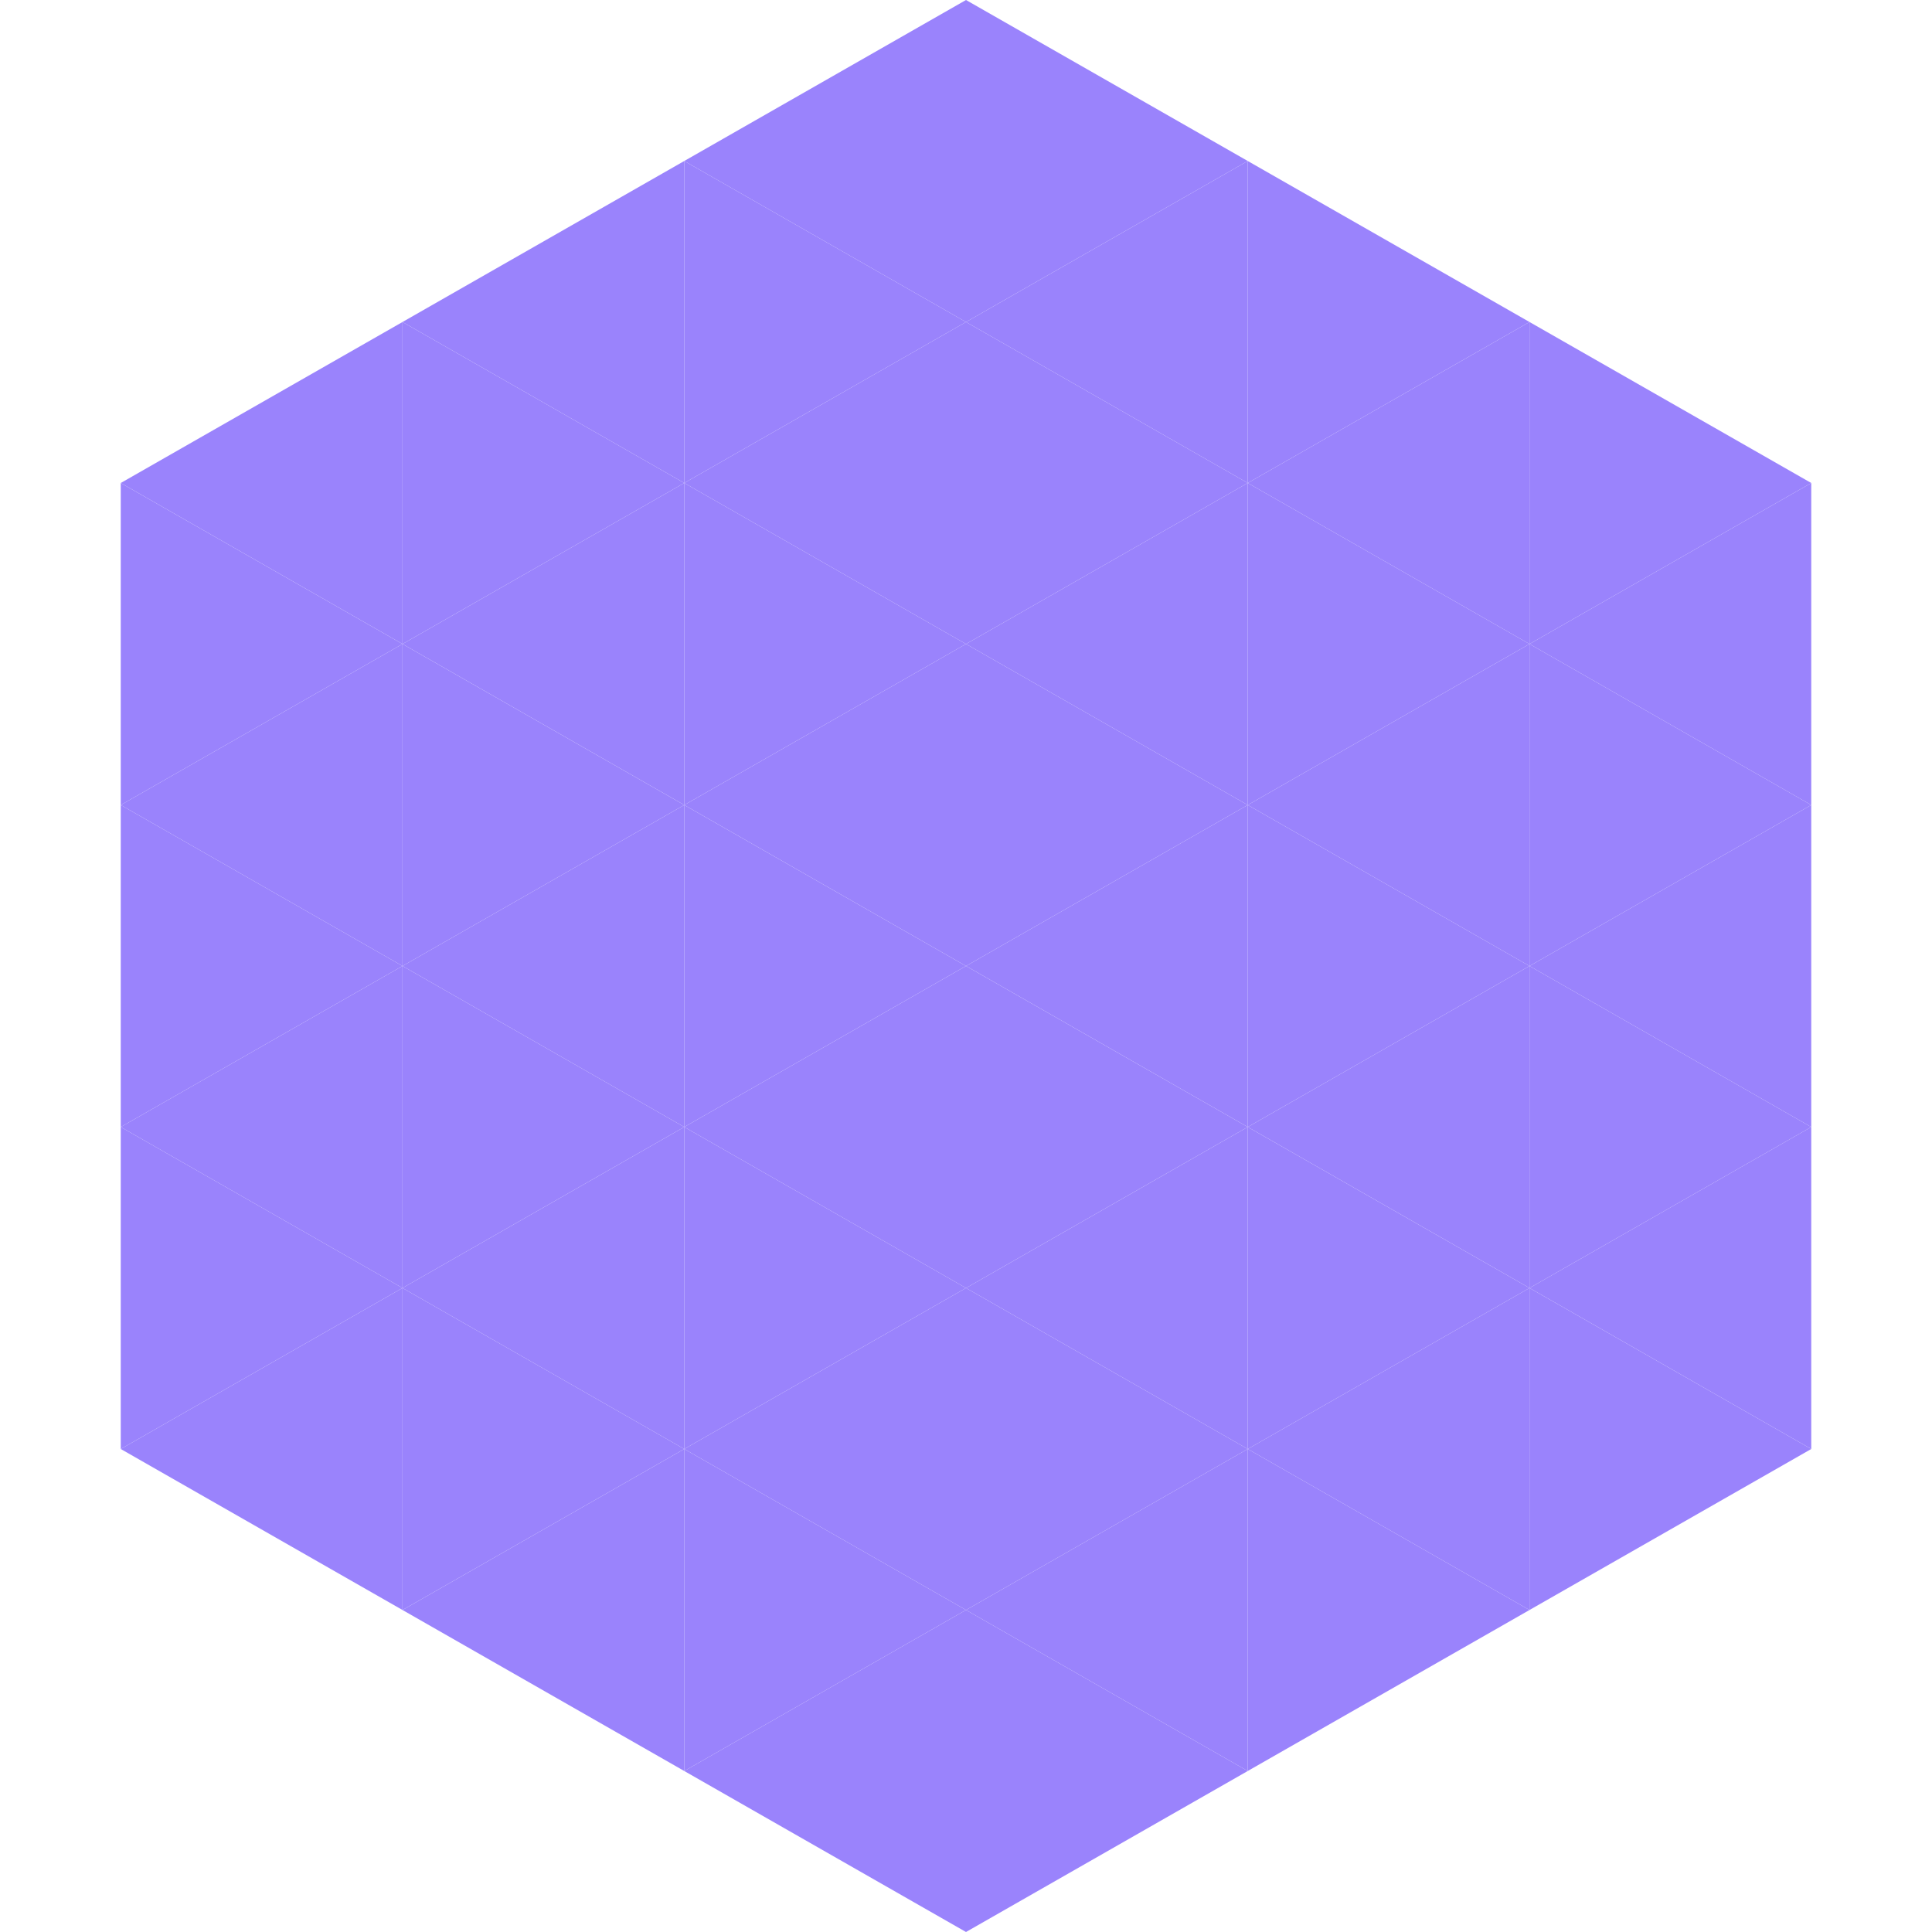
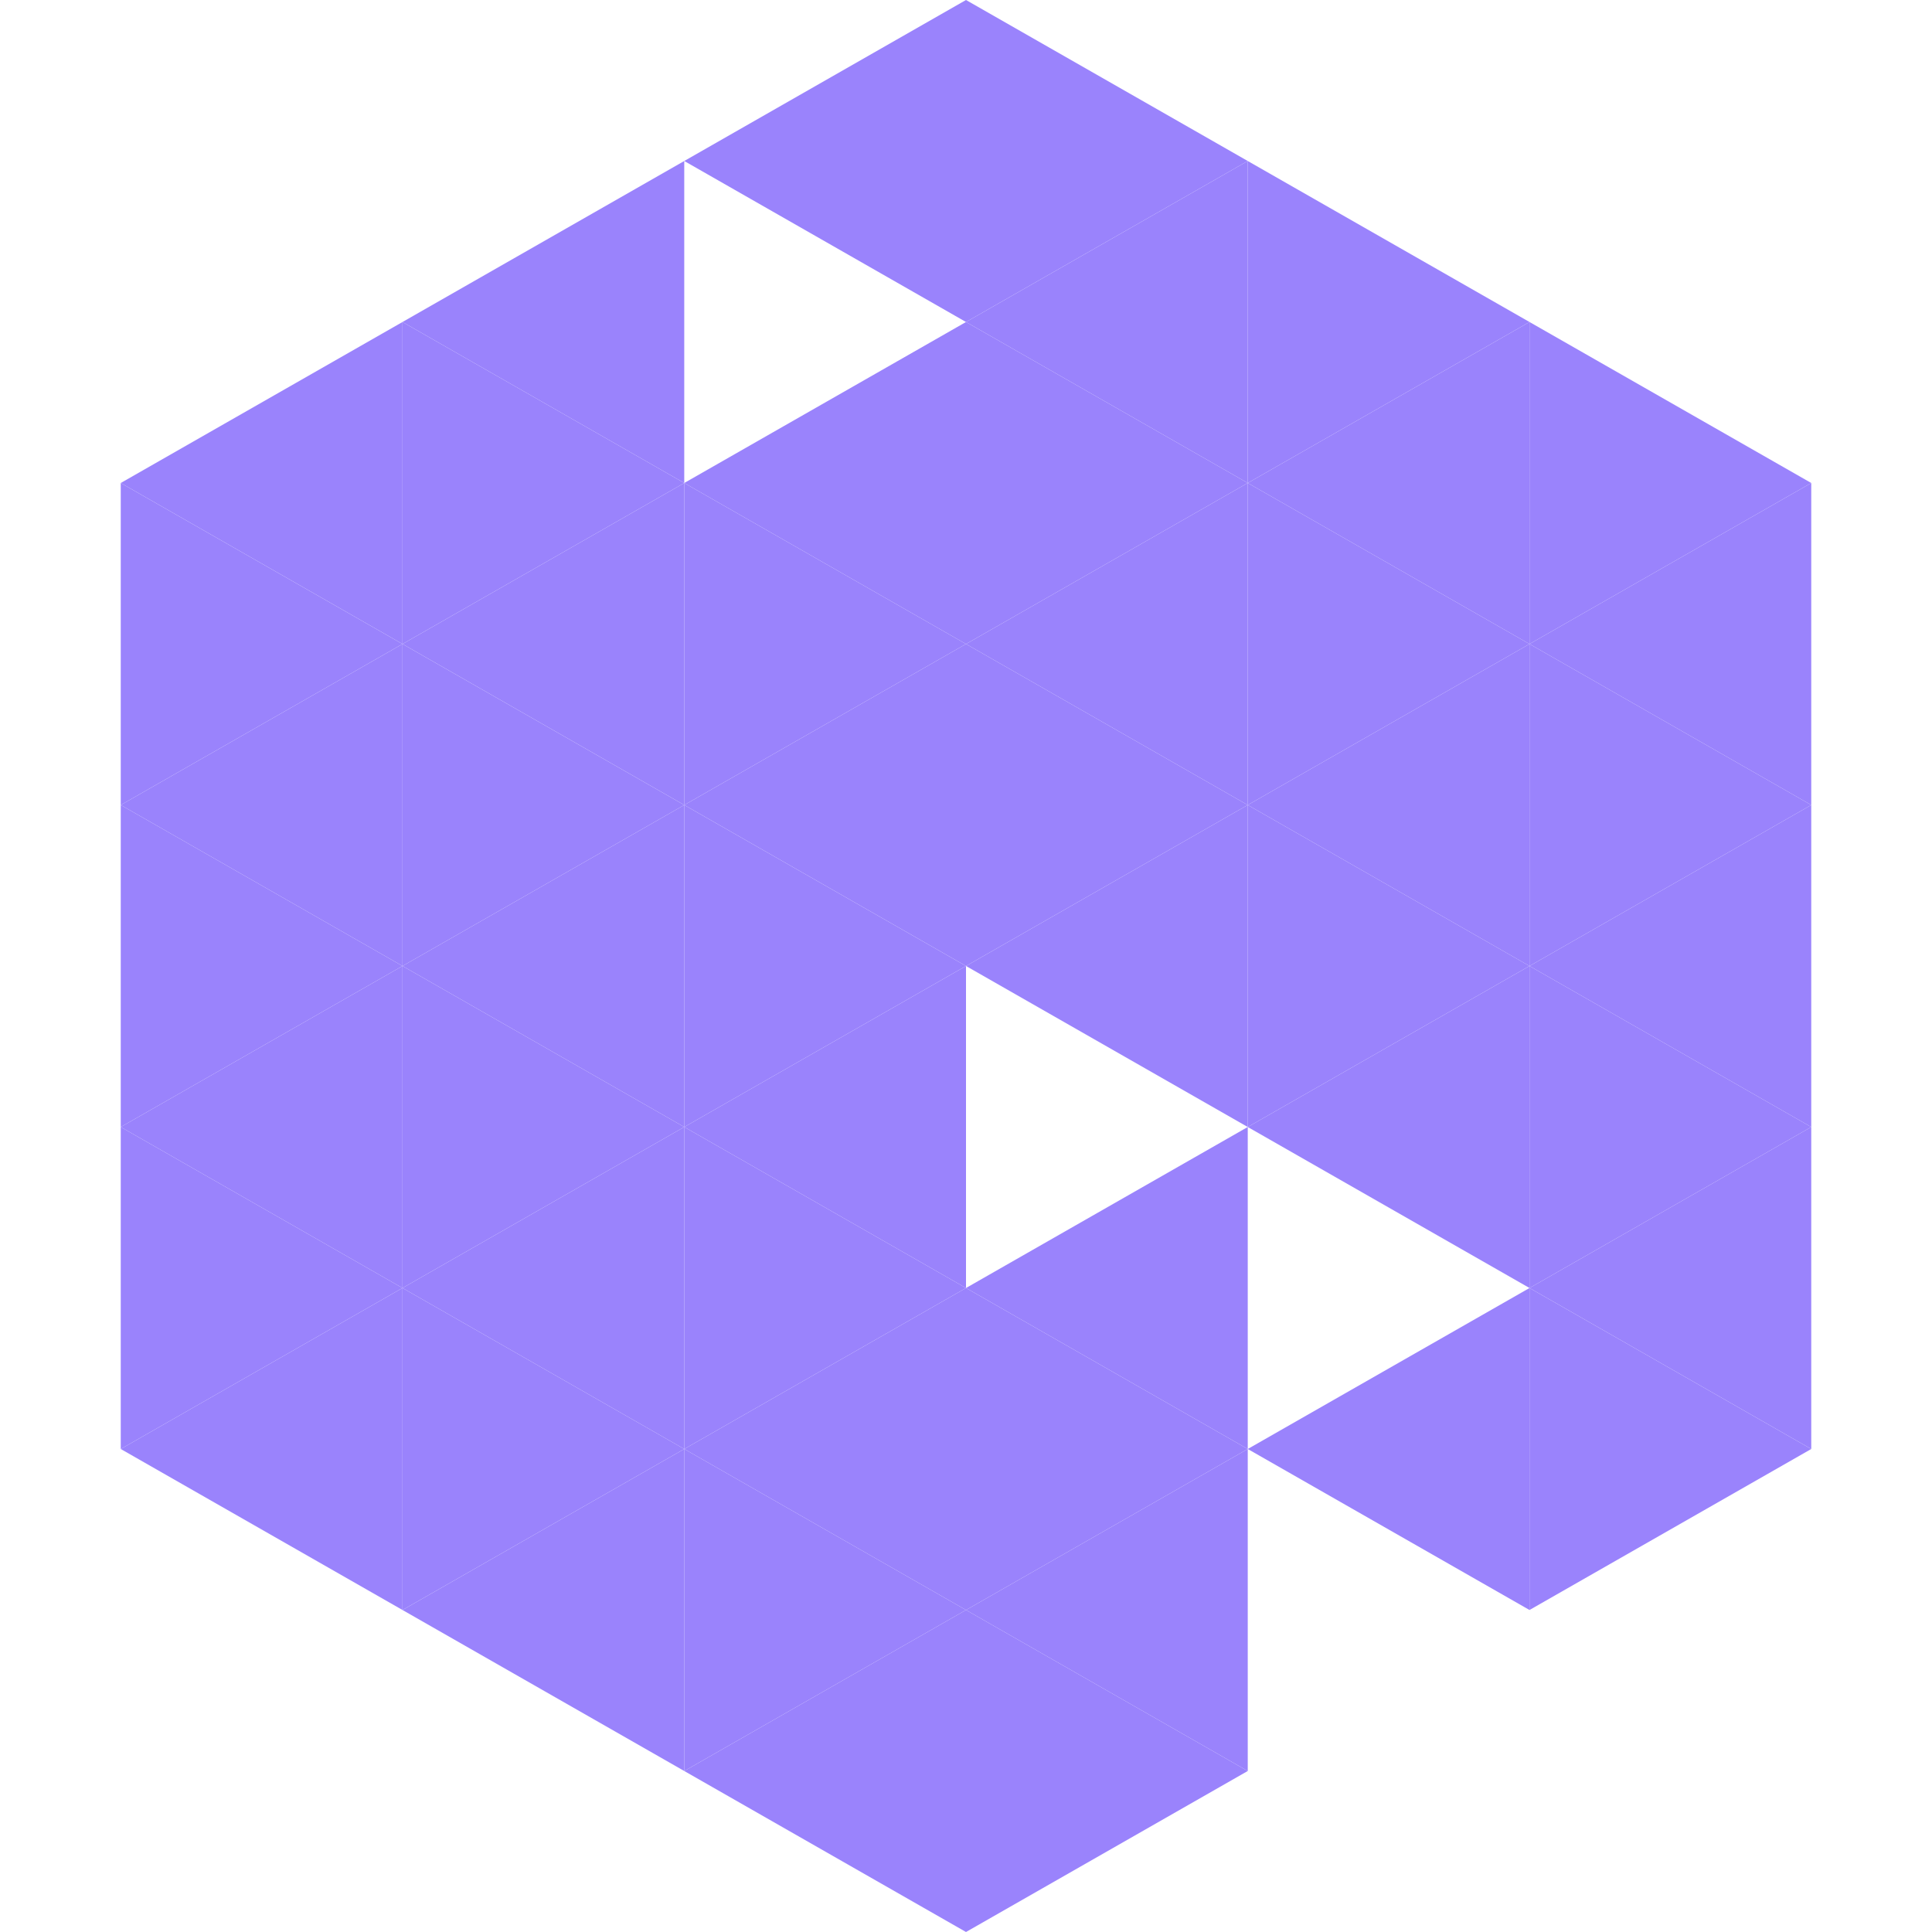
<svg xmlns="http://www.w3.org/2000/svg" width="240" height="240">
  <polygon points="50,40 15,60 50,80" style="fill:rgb(154,131,252)" />
  <polygon points="190,40 225,60 190,80" style="fill:rgb(154,131,252)" />
  <polygon points="15,60 50,80 15,100" style="fill:rgb(154,131,252)" />
  <polygon points="225,60 190,80 225,100" style="fill:rgb(154,131,252)" />
  <polygon points="50,80 15,100 50,120" style="fill:rgb(154,131,252)" />
  <polygon points="190,80 225,100 190,120" style="fill:rgb(154,131,252)" />
  <polygon points="15,100 50,120 15,140" style="fill:rgb(154,131,252)" />
  <polygon points="225,100 190,120 225,140" style="fill:rgb(154,131,252)" />
  <polygon points="50,120 15,140 50,160" style="fill:rgb(154,131,252)" />
  <polygon points="190,120 225,140 190,160" style="fill:rgb(154,131,252)" />
  <polygon points="15,140 50,160 15,180" style="fill:rgb(154,131,252)" />
  <polygon points="225,140 190,160 225,180" style="fill:rgb(154,131,252)" />
  <polygon points="50,160 15,180 50,200" style="fill:rgb(154,131,252)" />
  <polygon points="190,160 225,180 190,200" style="fill:rgb(154,131,252)" />
  <polygon points="15,180 50,200 15,220" style="fill:rgb(255,255,255); fill-opacity:0" />
  <polygon points="225,180 190,200 225,220" style="fill:rgb(255,255,255); fill-opacity:0" />
  <polygon points="50,0 85,20 50,40" style="fill:rgb(255,255,255); fill-opacity:0" />
-   <polygon points="190,0 155,20 190,40" style="fill:rgb(255,255,255); fill-opacity:0" />
  <polygon points="85,20 50,40 85,60" style="fill:rgb(154,131,252)" />
  <polygon points="155,20 190,40 155,60" style="fill:rgb(154,131,252)" />
  <polygon points="50,40 85,60 50,80" style="fill:rgb(154,131,252)" />
  <polygon points="190,40 155,60 190,80" style="fill:rgb(154,131,252)" />
  <polygon points="85,60 50,80 85,100" style="fill:rgb(154,131,252)" />
  <polygon points="155,60 190,80 155,100" style="fill:rgb(154,131,252)" />
  <polygon points="50,80 85,100 50,120" style="fill:rgb(154,131,252)" />
  <polygon points="190,80 155,100 190,120" style="fill:rgb(154,131,252)" />
  <polygon points="85,100 50,120 85,140" style="fill:rgb(154,131,252)" />
  <polygon points="155,100 190,120 155,140" style="fill:rgb(154,131,252)" />
  <polygon points="50,120 85,140 50,160" style="fill:rgb(154,131,252)" />
  <polygon points="190,120 155,140 190,160" style="fill:rgb(154,131,252)" />
  <polygon points="85,140 50,160 85,180" style="fill:rgb(154,131,252)" />
-   <polygon points="155,140 190,160 155,180" style="fill:rgb(154,131,252)" />
  <polygon points="50,160 85,180 50,200" style="fill:rgb(154,131,252)" />
  <polygon points="190,160 155,180 190,200" style="fill:rgb(154,131,252)" />
  <polygon points="85,180 50,200 85,220" style="fill:rgb(154,131,252)" />
-   <polygon points="155,180 190,200 155,220" style="fill:rgb(154,131,252)" />
  <polygon points="120,0 85,20 120,40" style="fill:rgb(154,131,252)" />
  <polygon points="120,0 155,20 120,40" style="fill:rgb(154,131,252)" />
-   <polygon points="85,20 120,40 85,60" style="fill:rgb(154,131,252)" />
  <polygon points="155,20 120,40 155,60" style="fill:rgb(154,131,252)" />
  <polygon points="120,40 85,60 120,80" style="fill:rgb(154,131,252)" />
  <polygon points="120,40 155,60 120,80" style="fill:rgb(154,131,252)" />
  <polygon points="85,60 120,80 85,100" style="fill:rgb(154,131,252)" />
  <polygon points="155,60 120,80 155,100" style="fill:rgb(154,131,252)" />
  <polygon points="120,80 85,100 120,120" style="fill:rgb(154,131,252)" />
  <polygon points="120,80 155,100 120,120" style="fill:rgb(154,131,252)" />
  <polygon points="85,100 120,120 85,140" style="fill:rgb(154,131,252)" />
  <polygon points="155,100 120,120 155,140" style="fill:rgb(154,131,252)" />
  <polygon points="120,120 85,140 120,160" style="fill:rgb(154,131,252)" />
-   <polygon points="120,120 155,140 120,160" style="fill:rgb(154,131,252)" />
  <polygon points="85,140 120,160 85,180" style="fill:rgb(154,131,252)" />
  <polygon points="155,140 120,160 155,180" style="fill:rgb(154,131,252)" />
  <polygon points="120,160 85,180 120,200" style="fill:rgb(154,131,252)" />
  <polygon points="120,160 155,180 120,200" style="fill:rgb(154,131,252)" />
  <polygon points="85,180 120,200 85,220" style="fill:rgb(154,131,252)" />
  <polygon points="155,180 120,200 155,220" style="fill:rgb(154,131,252)" />
  <polygon points="120,200 85,220 120,240" style="fill:rgb(154,131,252)" />
  <polygon points="120,200 155,220 120,240" style="fill:rgb(154,131,252)" />
  <polygon points="85,220 120,240 85,260" style="fill:rgb(255,255,255); fill-opacity:0" />
  <polygon points="155,220 120,240 155,260" style="fill:rgb(255,255,255); fill-opacity:0" />
</svg>